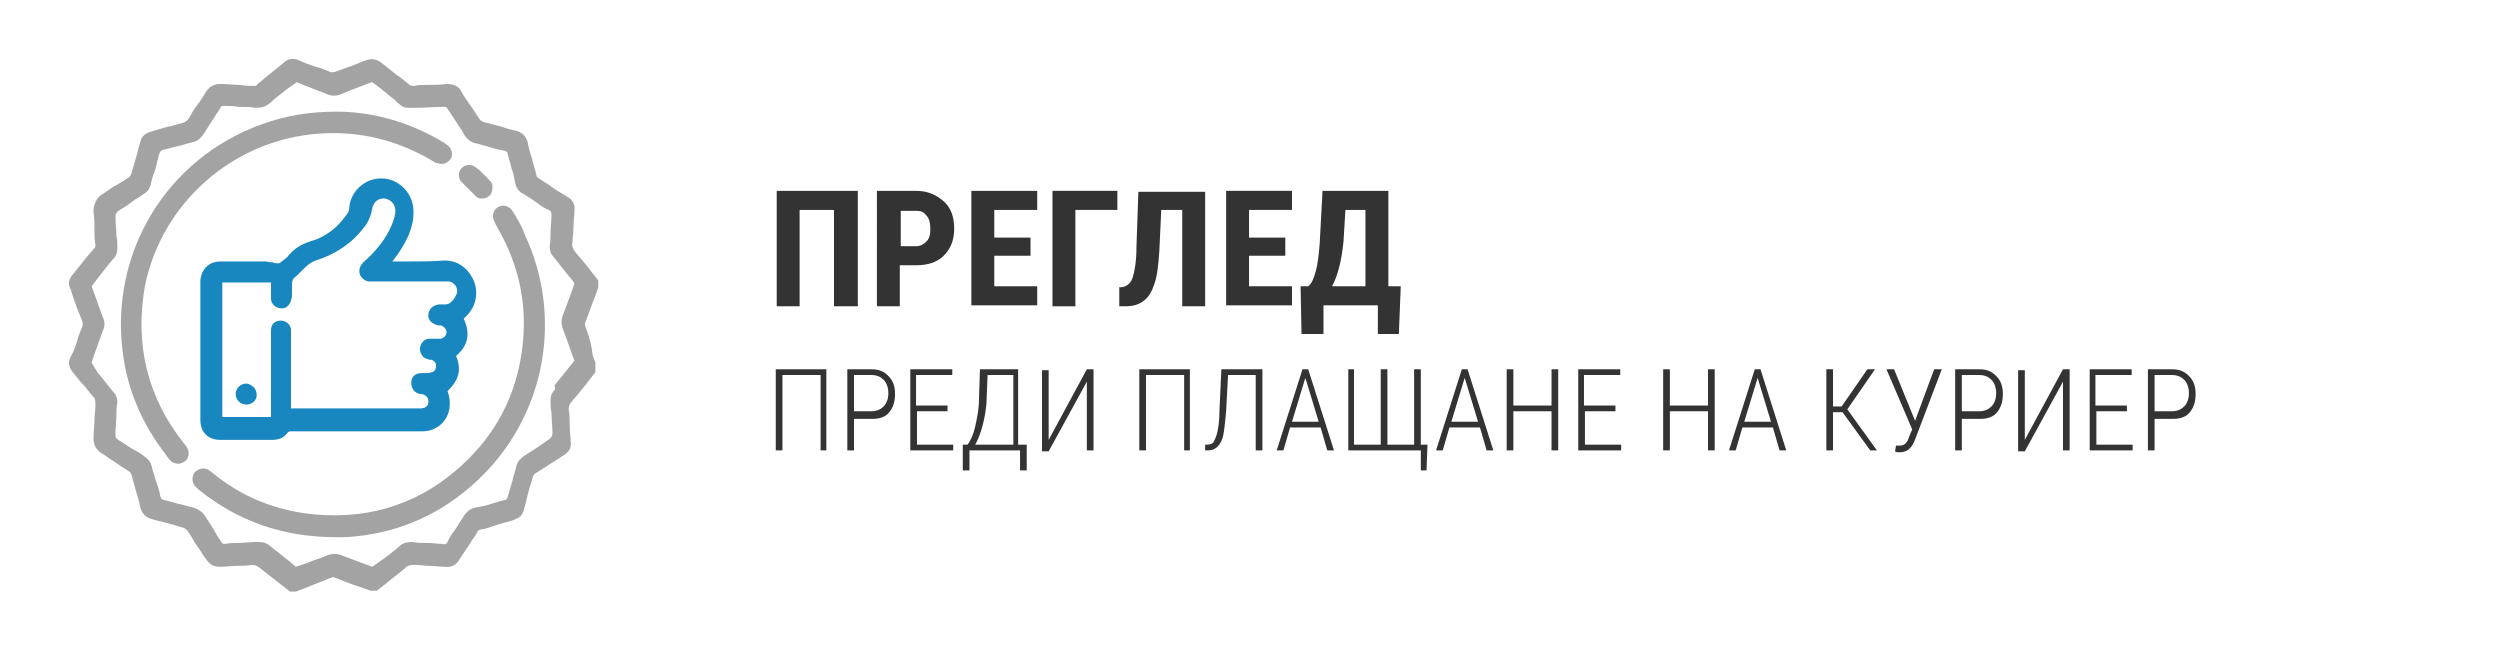
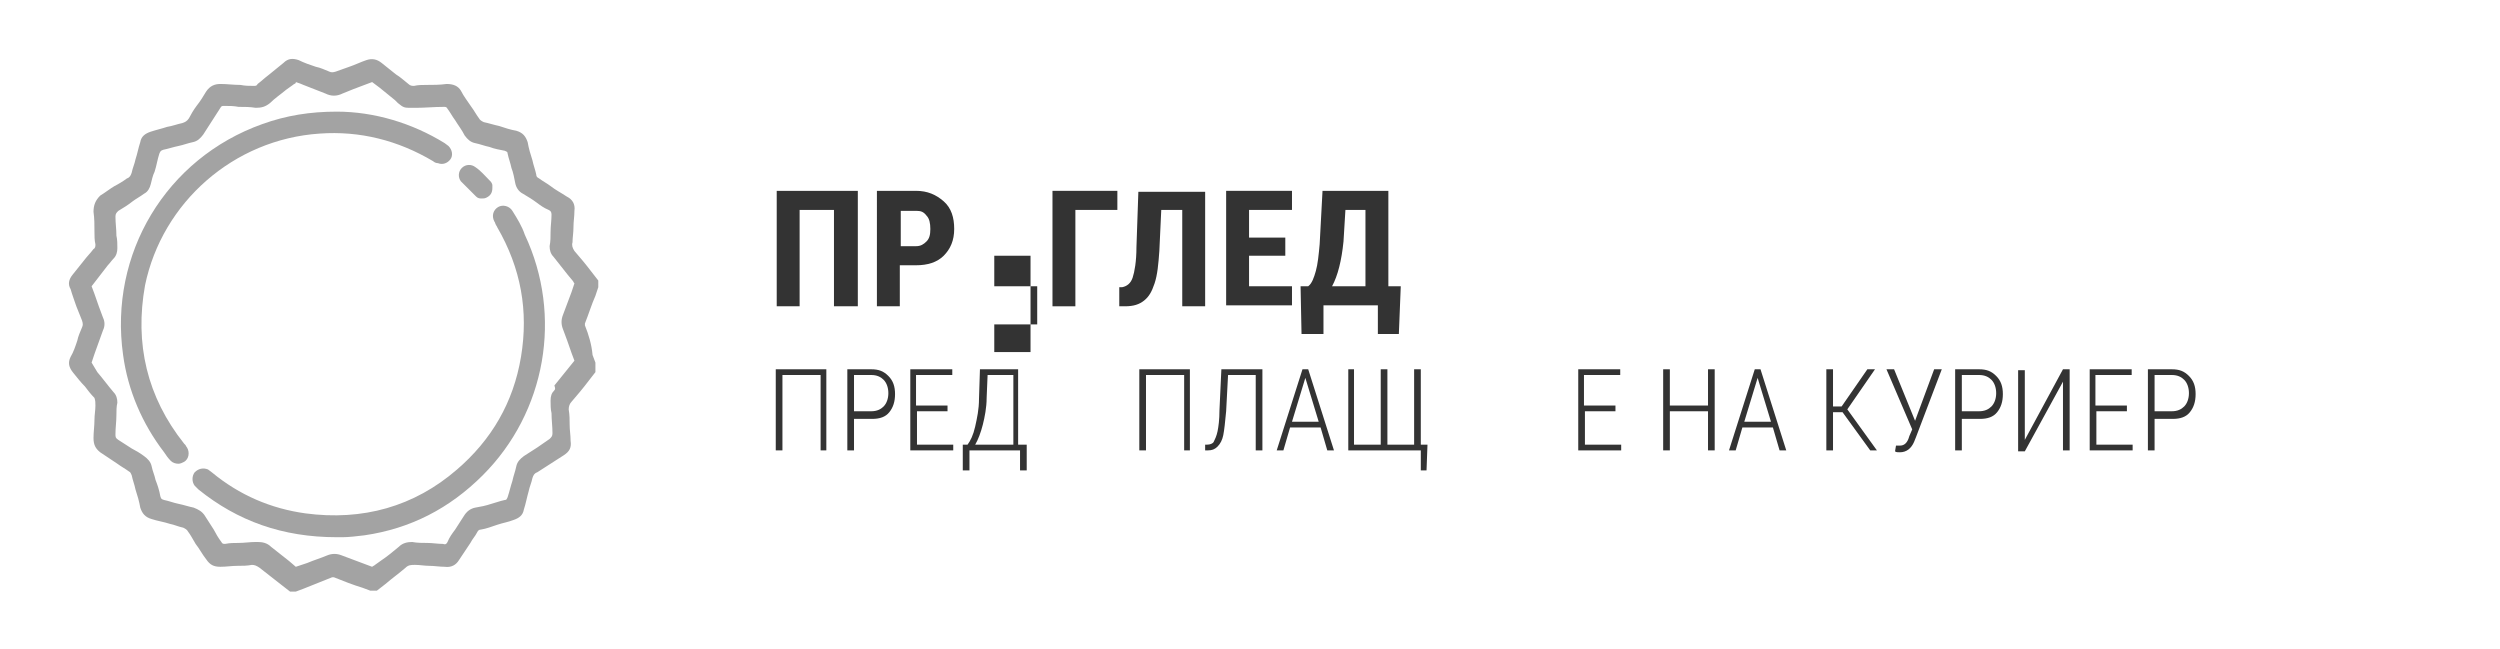
<svg xmlns="http://www.w3.org/2000/svg" version="1.1" id="Layer_1" x="0px" y="0px" width="262px" height="68px" viewBox="0 0 262 68" style="enable-background:new 0 0 262 68;" xml:space="preserve">
  <style type="text/css">
	.st0{fill:#A3A3A3;}
	.st1{fill:#1887C0;}
	.st2{fill:#333333;}
</style>
  <g>
    <g>
      <path class="st2" d="M89.8,32.1h-2.4V22h-3.6v10.1h-2.4V20h8.5V32.1z" />
      <path class="st2" d="M94.3,27.8v4.3h-2.4V20H96c1.2,0,2.1,0.4,2.9,1.1s1.1,1.7,1.1,2.9s-0.4,2.1-1.1,2.8c-0.7,0.7-1.7,1-2.9,1    H94.3z M94.3,25.8H96c0.5,0,0.8-0.2,1.1-0.5c0.3-0.3,0.4-0.7,0.4-1.3c0-0.6-0.1-1.1-0.4-1.4c-0.3-0.4-0.6-0.5-1-0.5h-1.7V25.8z" />
-       <path class="st2" d="M108,26.8h-3.8V30h4.5v2h-6.9V20h6.9v2h-4.5v2.9h3.8V26.8z" />
+       <path class="st2" d="M108,26.8h-3.8V30h4.5v2h-6.9h6.9v2h-4.5v2.9h3.8V26.8z" />
      <path class="st2" d="M117,22h-4.3v10.1h-2.4V20h6.8V22z" />
      <path class="st2" d="M126.3,20v12.1h-2.4V22h-2.2l-0.2,4.3c-0.1,1.4-0.2,2.5-0.5,3.4s-0.6,1.4-1.1,1.8c-0.5,0.4-1.1,0.6-2,0.6    h-0.6v-2l0.3,0c0.5-0.1,0.9-0.4,1.1-1c0.2-0.6,0.4-1.7,0.4-3.2l0.2-5.8H126.3z" />
      <path class="st2" d="M134.7,26.8h-3.8V30h4.5v2h-6.9V20h6.9v2h-4.5v2.9h3.8V26.8z" />
      <path class="st2" d="M146.6,35h-2.2v-3h-5.7v3h-2.3l-0.1-5h0.8c0.4-0.3,0.6-0.9,0.8-1.6s0.3-1.7,0.4-2.8l0.3-5.6h6.9V30h1.3    L146.6,35z M139.6,30h3.5v-8H141l-0.2,3.3C140.6,27.3,140.2,28.9,139.6,30z" />
    </g>
    <g>
      <path class="st2" d="M86.6,47.2H86v-7.9h-4v7.9h-0.7v-8.5h5.3V47.2z" />
      <path class="st2" d="M89.5,43.7v3.5h-0.7v-8.5h2.5c0.8,0,1.3,0.2,1.8,0.7s0.7,1.1,0.7,1.9c0,0.8-0.2,1.4-0.6,1.9s-1,0.7-1.8,0.7    H89.5z M89.5,43.1h1.8c0.6,0,1-0.2,1.3-0.5s0.5-0.8,0.5-1.4s-0.2-1.1-0.5-1.4s-0.7-0.5-1.3-0.5h-1.8V43.1z" />
      <path class="st2" d="M99.4,43.1h-3.3v3.5h3.8v0.6h-4.5v-8.5h4.4v0.6h-3.8v3.2h3.3V43.1z" />
      <path class="st2" d="M106.8,46.6h0.8l0,2.7h-0.7v-2.1h-5.3v2.1h-0.7v-2.7h0.5c0.3-0.4,0.6-1,0.8-1.9s0.4-1.8,0.4-2.9l0.1-3.1h4    V46.6z M102.2,46.6h4v-7.3h-2.7l-0.1,2.4c0,1-0.2,2-0.4,2.8S102.5,46.1,102.2,46.6z" />
-       <path class="st2" d="M113.9,38.7h0.7v8.5h-0.7V40l-4,7.3h-0.7v-8.5h0.7v7.3L113.9,38.7z" />
      <path class="st2" d="M124.8,47.2h-0.7v-7.9h-4v7.9h-0.7v-8.5h5.3V47.2z" />
      <path class="st2" d="M132.3,38.7v8.5h-0.7v-7.9h-2.9l-0.2,3.8c-0.1,1.1-0.2,2-0.3,2.5s-0.3,0.9-0.6,1.2s-0.6,0.4-1,0.4h-0.3v-0.6    l0.2,0c0.3,0,0.6-0.1,0.7-0.3s0.3-0.6,0.4-1.1s0.2-1.2,0.2-2.2l0.2-4.3H132.3z" />
      <path class="st2" d="M138.4,44.8h-3.2l-0.7,2.4h-0.7l2.7-8.5h0.6l2.7,8.5h-0.7L138.4,44.8z M135.4,44.2h2.8l-1.4-4.6L135.4,44.2z" />
      <path class="st2" d="M141.9,38.7v7.9h2.8v-7.9h0.7v7.9h2.8v-7.9h0.7v7.9h0.7l-0.1,2.7h-0.6v-2.1h-7.6v-8.5H141.9z" />
-       <path class="st2" d="M155.1,44.8h-3.2l-0.7,2.4h-0.7l2.7-8.5h0.6l2.7,8.5h-0.7L155.1,44.8z M152.1,44.2h2.8l-1.4-4.6L152.1,44.2z" />
-       <path class="st2" d="M163.3,47.2h-0.7v-4.1h-4v4.1h-0.7v-8.5h0.7v3.8h4v-3.8h0.7V47.2z" />
      <path class="st2" d="M169.4,43.1h-3.3v3.5h3.8v0.6h-4.5v-8.5h4.4v0.6h-3.8v3.2h3.3V43.1z" />
      <path class="st2" d="M179.7,47.2H179v-4.1h-4v4.1h-0.7v-8.5h0.7v3.8h4v-3.8h0.7V47.2z" />
      <path class="st2" d="M185.8,44.8h-3.2l-0.7,2.4h-0.7l2.7-8.5h0.6l2.7,8.5h-0.7L185.8,44.8z M182.8,44.2h2.8l-1.4-4.6L182.8,44.2z" />
      <path class="st2" d="M193.1,43.2h-1v4h-0.7v-8.5h0.7v3.9h0.9l2.7-3.9h0.8l-2.9,4.2l3.1,4.3H196L193.1,43.2z" />
      <path class="st2" d="M200.7,44.1l2-5.4h0.8l-2.7,7.1l-0.2,0.5c-0.3,0.7-0.8,1.1-1.5,1.1c-0.2,0-0.4,0-0.5-0.1l0.1-0.6    c0.1,0,0.2,0,0.4,0c0.4,0,0.7-0.2,0.9-0.7l0.1-0.3l0.3-0.7l-2.7-6.3h0.8L200.7,44.1z" />
      <path class="st2" d="M205.6,43.7v3.5h-0.7v-8.5h2.5c0.8,0,1.3,0.2,1.8,0.7s0.7,1.1,0.7,1.9c0,0.8-0.2,1.4-0.6,1.9s-1,0.7-1.8,0.7    H205.6z M205.6,43.1h1.8c0.6,0,1-0.2,1.3-0.5s0.5-0.8,0.5-1.4s-0.2-1.1-0.5-1.4s-0.7-0.5-1.3-0.5h-1.8V43.1z" />
      <path class="st2" d="M216.2,38.7h0.7v8.5h-0.7V40l-4,7.3h-0.7v-8.5h0.7v7.3L216.2,38.7z" />
      <path class="st2" d="M223,43.1h-3.3v3.5h3.8v0.6H219v-8.5h4.4v0.6h-3.8v3.2h3.3V43.1z" />
      <path class="st2" d="M225.8,43.7v3.5h-0.7v-8.5h2.5c0.8,0,1.3,0.2,1.8,0.7s0.7,1.1,0.7,1.9c0,0.8-0.2,1.4-0.6,1.9s-1,0.7-1.8,0.7    H225.8z M225.8,43.1h1.8c0.6,0,1-0.2,1.3-0.5s0.5-0.8,0.5-1.4s-0.2-1.1-0.5-1.4s-0.7-0.5-1.3-0.5h-1.8V43.1z" />
    </g>
  </g>
  <g>
    <path class="st0" d="M61.3,34.1c0-0.1,0-0.1,0-0.2c0.4-1,0.7-2,1.1-2.9l0.3-0.9l0-0.7l-0.7-0.9c-0.6-0.8-1.2-1.5-1.8-2.2   C60,26,59.9,25.7,60,25.4c0-0.5,0.1-1,0.1-1.6c0-0.6,0.1-1.1,0.1-1.7c0.1-0.7-0.2-1.2-0.8-1.5c-0.6-0.4-1.2-0.7-1.7-1.1   c-0.4-0.3-0.8-0.5-1.2-0.8c-0.2-0.1-0.3-0.2-0.3-0.4c-0.1-0.5-0.3-1-0.4-1.5c-0.2-0.6-0.4-1.3-0.5-1.9c-0.2-0.6-0.5-1-1.2-1.2   c-0.6-0.1-1.2-0.3-1.8-0.5c-0.5-0.1-1.1-0.3-1.6-0.4c-0.2-0.1-0.4-0.2-0.5-0.4c-0.3-0.4-0.5-0.8-0.8-1.2c-0.4-0.6-0.8-1.1-1.1-1.7   C48,9,47.5,8.8,46.8,8.8c-0.7,0.1-1.4,0.1-2.1,0.1c-0.4,0-0.9,0-1.3,0.1c-0.2,0-0.4,0-0.6-0.2c-0.4-0.3-0.8-0.7-1.3-1   c-0.5-0.4-1-0.8-1.5-1.2c-0.5-0.4-1-0.5-1.6-0.3c-0.6,0.2-1.2,0.5-1.8,0.7c-0.5,0.2-0.9,0.3-1.4,0.5c-0.3,0.1-0.5,0.1-0.7,0   c-0.5-0.2-0.9-0.4-1.4-0.5c-0.6-0.2-1.2-0.4-1.8-0.7c-0.6-0.2-1.1-0.2-1.6,0.3c-0.5,0.4-1.1,0.9-1.6,1.3c-0.4,0.3-0.7,0.6-1.1,0.9   C26.9,9,26.8,9,26.6,9c-0.5,0-0.9,0-1.4-0.1c-0.7,0-1.4-0.1-2.1-0.1C22.5,8.8,22,9,21.6,9.6c-0.3,0.5-0.6,1-1,1.5   c-0.3,0.4-0.6,0.9-0.8,1.3c-0.2,0.3-0.4,0.4-0.7,0.5c-0.5,0.1-1,0.3-1.6,0.4c-0.6,0.2-1.1,0.3-1.7,0.5c-0.6,0.2-1,0.5-1.1,1.1   c-0.2,0.6-0.3,1.2-0.5,1.8c-0.1,0.5-0.3,0.9-0.4,1.4c-0.1,0.3-0.2,0.5-0.5,0.6c-0.4,0.3-0.9,0.6-1.3,0.8c-0.5,0.3-1,0.7-1.5,1   C10,21,9.8,21.5,9.8,22.2c0.1,0.7,0.1,1.4,0.1,2.1c0,0.4,0,0.9,0.1,1.3c0,0.2,0,0.4-0.2,0.5c-0.3,0.4-0.7,0.8-1,1.2   c-0.4,0.5-0.8,1-1.2,1.5c-0.4,0.5-0.5,1-0.2,1.5C7.6,31,7.8,31.5,8,32.1c0.2,0.5,0.4,1,0.6,1.5c0.1,0.3,0.1,0.5,0,0.7   c-0.2,0.5-0.4,0.9-0.5,1.4c-0.2,0.6-0.4,1.2-0.7,1.7c-0.3,0.6-0.2,1.1,0.3,1.7c0.4,0.5,0.8,1,1.2,1.4c0.3,0.4,0.6,0.8,1,1.2   C10,42,10,42.2,10,42.5c0,0.5-0.1,1-0.1,1.5c0,0.6-0.1,1.3-0.1,1.9c0,0.7,0.2,1.1,0.7,1.5c0.6,0.4,1.2,0.8,1.8,1.2   c0.4,0.3,0.8,0.5,1.2,0.8c0.2,0.1,0.2,0.2,0.3,0.4c0.1,0.5,0.3,1,0.4,1.5c0.2,0.6,0.4,1.3,0.5,1.9c0.2,0.6,0.5,1,1.2,1.2   c0.6,0.2,1.3,0.3,1.9,0.5c0.5,0.1,0.9,0.3,1.4,0.4c0.2,0.1,0.4,0.2,0.5,0.4c0.3,0.4,0.5,0.8,0.8,1.3c0.4,0.5,0.7,1.1,1.1,1.6   c0.4,0.6,0.8,0.8,1.5,0.8c0.6,0,1.2-0.1,1.8-0.1c0.5,0,1,0,1.5-0.1c0.3,0,0.5,0.1,0.8,0.3c0.8,0.6,1.5,1.2,2.3,1.8l0.9,0.7H31   l0.8-0.3c1-0.4,2-0.8,3-1.2c0.1,0,0.1,0,0.2,0c1,0.4,2,0.8,3,1.1l0.8,0.3l0.7,0l0.9-0.7c0.7-0.6,1.4-1.1,2.1-1.7   c0.3-0.3,0.6-0.3,1-0.3c0.5,0,1,0.1,1.5,0.1c0.5,0,1.1,0.1,1.6,0.1c0.7,0.1,1.2-0.2,1.5-0.7c0.4-0.6,0.8-1.2,1.2-1.8   c0.2-0.4,0.5-0.7,0.7-1.1c0.1-0.2,0.2-0.3,0.4-0.3c0.6-0.1,1.1-0.3,1.7-0.5c0.6-0.2,1.2-0.3,1.7-0.5c0.6-0.2,1-0.5,1.1-1.1   c0.2-0.6,0.3-1.2,0.5-1.9c0.1-0.5,0.3-0.9,0.4-1.4c0.1-0.3,0.2-0.5,0.5-0.6c0.5-0.3,0.9-0.6,1.4-0.9c0.5-0.3,0.9-0.6,1.4-0.9   c0.6-0.4,0.8-0.8,0.7-1.5c0-0.6-0.1-1.1-0.1-1.7c0-0.5,0-1-0.1-1.6c0-0.3,0.1-0.6,0.3-0.8c0.6-0.7,1.2-1.4,1.8-2.2l0.7-0.9V38   l-0.3-0.8C62,36.1,61.7,35.1,61.3,34.1z M58.1,40.9c-0.3,0.3-0.4,0.6-0.4,1.1c0,0.4,0,0.9,0.1,1.3c0,0.7,0.1,1.4,0.1,2.1   c0,0.3-0.1,0.4-0.3,0.6c-0.4,0.3-0.9,0.6-1.3,0.9c-0.5,0.3-0.9,0.6-1.4,0.9c-0.4,0.3-0.7,0.6-0.8,1.1c-0.1,0.5-0.3,1-0.4,1.5   c-0.2,0.6-0.3,1.1-0.5,1.7c-0.1,0.2-0.1,0.3-0.3,0.3c-0.5,0.1-1,0.3-1.4,0.4c-0.6,0.2-1.1,0.3-1.7,0.4c-0.5,0.1-0.9,0.4-1.2,0.9   c-0.3,0.5-0.6,0.9-0.9,1.4c-0.3,0.4-0.6,0.8-0.8,1.3c-0.1,0.2-0.2,0.3-0.5,0.2c-0.5,0-1.1-0.1-1.6-0.1c-0.5,0-1.1,0-1.6-0.1   c-0.5,0-1,0.1-1.4,0.5c-0.6,0.5-1.2,1-1.8,1.4l-0.7,0.5c-0.1,0.1-0.2,0.1-0.3,0.2l0,0l-0.8-0.3c-0.8-0.3-1.6-0.6-2.4-0.9   c-0.5-0.2-1-0.2-1.5,0c-0.7,0.3-1.4,0.5-2.1,0.8L31,59.4l-0.7-0.6c-0.6-0.5-1.3-1-1.9-1.5c-0.4-0.4-0.9-0.5-1.4-0.5   c-0.1,0-0.1,0-0.2,0c-0.6,0-1.2,0.1-1.8,0.1c-0.5,0-0.9,0-1.4,0.1c-0.2,0-0.3,0-0.4-0.2c-0.3-0.4-0.6-0.9-0.8-1.3   c-0.3-0.5-0.6-0.9-0.9-1.4c-0.3-0.5-0.7-0.7-1.2-0.9c-0.5-0.1-1.1-0.3-1.6-0.4c-0.5-0.1-1-0.3-1.5-0.4c-0.3-0.1-0.3-0.1-0.4-0.4   c-0.1-0.6-0.3-1.2-0.5-1.7c-0.1-0.5-0.3-0.9-0.4-1.4c-0.1-0.5-0.4-0.8-0.8-1.1c-0.4-0.3-0.9-0.6-1.3-0.8c-0.5-0.3-0.9-0.6-1.4-0.9   c-0.3-0.2-0.3-0.3-0.3-0.6c0-0.7,0.1-1.3,0.1-2c0-0.4,0-0.9,0.1-1.3c0-0.4-0.1-0.8-0.4-1.1c-0.6-0.7-1.1-1.4-1.7-2.1L9.6,38   l0.3-0.9c0.3-0.8,0.6-1.7,0.9-2.5c0.2-0.4,0.2-0.9,0-1.3c-0.3-0.8-0.6-1.6-0.9-2.5L9.6,30l1.7-2.2c0.2-0.2,0.4-0.5,0.6-0.7   c0.3-0.3,0.4-0.7,0.4-1.1c0-0.4,0-0.9-0.1-1.3c0-0.7-0.1-1.3-0.1-2c0-0.3,0.1-0.4,0.3-0.6c0.5-0.3,1-0.6,1.5-1   c0.4-0.3,0.8-0.5,1.2-0.8c0.4-0.2,0.6-0.6,0.7-1c0.1-0.4,0.2-0.9,0.4-1.3c0.2-0.6,0.3-1.3,0.5-1.9c0.1-0.2,0.1-0.3,0.4-0.4   c0.5-0.1,1.1-0.3,1.6-0.4c0.5-0.1,1-0.3,1.5-0.4c0.5-0.1,0.8-0.4,1.1-0.8c0.3-0.5,0.6-0.9,0.9-1.4c0.3-0.5,0.6-0.9,0.9-1.4   c0.1-0.2,0.2-0.2,0.4-0.2c0.5,0,1,0,1.5,0.1c0.6,0,1.2,0,1.8,0.1c0.6,0,1-0.1,1.5-0.5c0.5-0.5,1.1-0.9,1.7-1.4l0.7-0.5   c0.1-0.1,0.2-0.1,0.3-0.2L31,8.6c0.3,0.1,0.6,0.2,0.8,0.3c0.8,0.3,1.5,0.6,2.3,0.9c0.6,0.3,1.2,0.3,1.8,0c0.7-0.3,1.5-0.6,2.3-0.9   L39,8.6l0.8,0.6c0.5,0.4,1.1,0.9,1.6,1.3c0.1,0.1,0.2,0.2,0.3,0.3c0.6,0.5,0.7,0.5,1.4,0.5c0.1,0,0.3,0,0.5,0   c0.9,0,1.9-0.1,2.9-0.1c0.2,0,0.3,0,0.4,0.2c0.3,0.4,0.5,0.8,0.8,1.2c0.3,0.5,0.7,1,1,1.6c0.3,0.4,0.6,0.7,1.1,0.8   c0.5,0.1,1,0.3,1.5,0.4c0.5,0.2,1.1,0.3,1.6,0.4c0.2,0.1,0.3,0.1,0.3,0.3c0.1,0.5,0.3,1,0.4,1.5c0.2,0.5,0.3,1.1,0.4,1.6   c0.1,0.5,0.4,0.9,0.8,1.1c0.5,0.3,1,0.6,1.4,0.9c0.4,0.3,0.8,0.6,1.3,0.8c0.2,0.1,0.3,0.2,0.3,0.5c0,0.6-0.1,1.2-0.1,1.8   c0,0.5,0,1-0.1,1.5c0,0.4,0.1,0.8,0.4,1.1c0.5,0.6,1,1.3,1.5,1.9l0.5,0.6c0.1,0.1,0.1,0.2,0.2,0.3l0,0l-0.3,0.9   c-0.3,0.8-0.6,1.6-0.9,2.4c-0.2,0.5-0.2,1,0,1.5c0.3,0.8,0.6,1.6,0.9,2.5l0.3,0.8l-2.1,2.6C58.2,40.7,58.2,40.8,58.1,40.9z" />
-     <path class="st1" d="M42.9,27.4l-1.7,0c0,0,0,0-0.1,0c0,0,0.1-0.1,0.1-0.1c0.7-0.9,1.2-1.7,1.6-2.6c0.5-1.2,0.6-2.1,0.5-3   c-0.2-1.7-1.7-3-3.3-3c0,0,0,0-0.1,0c-1.7,0-3.2,1.4-3.3,3.1c0,0.2-0.1,0.5-0.2,0.6c-0.3,0.4-0.6,0.8-1,1.2   c-0.8,0.8-1.8,1.4-2.9,1.7c-0.9,0.3-1.6,0.7-2.2,1.4c-0.2,0.3-0.5,0.5-0.9,0.8c0,0-0.1,0.1-0.2,0.1c-0.2,0-0.4,0-0.6-0.1   c-0.3,0-0.6-0.1-0.8-0.1c-1.7,0-3.2,0-4.7,0c-1.2,0-2,0.8-2.1,2c0,0.1,0,0.2,0,0.3l0,0.1l0,10.3c0,1.3,0,2.6,0,3.9   c0,1.3,0.8,2.1,2.1,2.1c0.8,0,1.5,0,2.3,0c0.7,0,1.5,0,2.2,0l0.9,0c0.7,0,1.2-0.2,1.6-0.7c0.1-0.2,0.3-0.2,0.5-0.2c0,0,0,0,0,0   c2.8,0,5.6,0,8.4,0l3.2,0c0.7,0,1.4,0,2.1,0c1.4,0,2.6-1,2.8-2.4c0.1-0.7,0-1.3-0.2-1.8c1.2-1.2,1.5-2.2,0.9-3.7   c1.3-1.1,1.5-2.4,0.8-3.9c0.1-0.1,0.2-0.2,0.3-0.3c1.1-1.1,1.3-2.7,0.6-4c-0.6-1.1-1.6-1.8-2.9-1.8C45.3,27.4,44.1,27.4,42.9,27.4z    M46.7,31.9c-0.1,0-0.2,0-0.4,0c-0.1,0-0.2,0-0.3,0c-0.6,0.1-1,0.4-1.1,1c-0.1,0.6,0.3,1,1,1.2c0,0,0.1,0,0.1,0c0.1,0,0.1,0,0.2,0   c0.3,0.1,0.6,0.4,0.6,0.7c0,0.3-0.2,0.6-0.6,0.7c-0.2,0-0.5,0-0.7,0c-0.2,0-0.3,0-0.5,0c-0.5,0-0.9,0.4-1,1c0,0.5,0.3,1,0.7,1.1   c0.1,0,0.2,0.1,0.3,0.1c0.1,0,0.1,0,0.2,0c0.3,0.1,0.5,0.3,0.5,0.6c0,0.3-0.1,0.6-0.4,0.7c-0.1,0-0.3,0.1-0.4,0.1   c-0.1,0-0.3,0-0.4,0c-0.1,0-0.2,0-0.3,0c-0.7,0-1.1,0.4-1.1,1c0,0.6,0.3,1.1,1,1.2c0,0,0.1,0,0.1,0c0.5,0.1,0.7,0.4,0.7,0.8   c0,0.4-0.3,0.7-0.8,0.7c-0.1,0-0.2,0-0.3,0l-13.3,0l0-7.7c0-0.2,0-0.4,0-0.6c-0.1-0.6-0.6-0.9-1.1-0.9c-0.6,0-1,0.4-1,1   c0,0.1,0,0.3,0,0.4l0,8.7h-5.1V29.6h5.1l0,0.4l0,0.4c0,0.3,0,0.6,0,0.9c0,0.5,0.4,0.9,0.9,1c0.6,0.1,1-0.2,1.2-0.8   c0.1-0.3,0.1-0.5,0.1-0.8l0-0.2c0-0.1,0-0.3,0-0.5c0-0.3,0-0.5,0.1-0.7c0.1-0.2,0.3-0.3,0.5-0.5c0.1-0.1,0.2-0.2,0.3-0.3l0.1-0.1   c0.1-0.1,0.2-0.2,0.3-0.3c0.4-0.4,0.8-0.7,1.5-0.9c1.7-0.6,3.1-1.5,4.2-2.7c0.3-0.4,0.6-0.7,0.8-1c0.3-0.5,0.5-1,0.6-1.6   c0.1-0.6,0.5-1.1,1.2-1.1c0.5,0,1.1,0.4,1.2,1c0.1,0.4,0,0.8-0.2,1.4c-0.5,1.4-1.4,2.7-2.8,4c-0.1,0.1-0.2,0.1-0.2,0.2   c-0.1,0.1-0.2,0.1-0.2,0.2c-0.3,0.3-0.4,0.7-0.3,1.1c0.1,0.4,0.5,0.7,0.9,0.8c0.2,0,0.3,0,0.5,0l2.5,0c1.6,0,3.2,0,4.9,0   c0.2,0,0.4,0,0.6,0c0.5,0.1,0.9,0.6,0.8,1.2C47.6,31.4,47.2,31.9,46.7,31.9z" />
    <path class="st0" d="M53.7,22.1c-0.3-0.5-1-0.7-1.5-0.4c-0.5,0.3-0.7,0.9-0.4,1.5c0.1,0.1,0.1,0.3,0.2,0.4c0,0.1,0.1,0.1,0.1,0.2   c2.5,4.3,3.3,8.8,2.5,13.6c-0.8,4.8-3.1,8.7-6.7,11.8c-4.5,3.9-9.9,5.4-15.9,4.6c-3.6-0.5-6.9-1.9-9.8-4.3l0,0   c-0.1-0.1-0.3-0.2-0.4-0.3c-0.5-0.2-1-0.1-1.4,0.3c-0.3,0.4-0.3,1,0,1.4c0.1,0.1,0.2,0.2,0.3,0.3l0.1,0.1c4.1,3.3,8.8,5,14.5,5h0   l0,0c0.2,0,0.4,0,0.6,0c0.6,0,1.5-0.1,2.3-0.2c4.8-0.7,8.9-2.8,12.4-6.3c6.6-6.6,8.4-16.7,4.4-25.2C54.7,23.7,54.2,22.9,53.7,22.1z   " />
    <path class="st0" d="M33.5,14c4.2-0.3,8.2,0.7,11.9,2.9c0.1,0.1,0.3,0.2,0.5,0.2c0.5,0.2,1,0,1.3-0.4c0.3-0.4,0.2-1-0.2-1.4   c-0.1-0.1-0.3-0.2-0.4-0.3c-3.4-2.1-7.4-3.3-11.3-3.3h0c-2.8,0-5.3,0.4-7.8,1.3c-10.1,3.6-16.1,13.6-14.6,24.2   c0.5,3.7,2,7.2,4.3,10.2c0.2,0.3,0.4,0.6,0.7,0.9c0.2,0.2,0.5,0.3,0.8,0.3c0.2,0,0.4-0.1,0.6-0.2c0.5-0.3,0.6-1,0.3-1.5   c-0.1-0.1-0.1-0.2-0.2-0.3l-0.1-0.1c-3.9-4.9-5.2-10.5-4.1-16.6C17,21.2,24.5,14.6,33.5,14z" />
    <path class="st0" d="M49.9,20.6c0.2,0.2,0.4,0.2,0.6,0.2c0.2,0,0.3,0,0.5-0.1c0.4-0.2,0.6-0.5,0.6-1l0-0.1l0-0.1c0,0,0-0.1,0-0.1   c0-0.1-0.1-0.3-0.2-0.4l-0.1-0.1c-0.5-0.5-0.9-1-1.5-1.4c-0.4-0.3-1-0.3-1.4,0.1c-0.4,0.4-0.4,1-0.1,1.4   C48.9,19.6,49.4,20.1,49.9,20.6z" />
-     <path class="st1" d="M25.8,40.2c-0.6,0-1.1,0.5-1.1,1.1c0,0.6,0.5,1.1,1.1,1.1c0,0,0,0,0,0c0.6,0,1.1-0.4,1.1-1   c0-0.3-0.1-0.6-0.3-0.8C26.4,40.4,26.1,40.2,25.8,40.2z" />
  </g>
</svg>